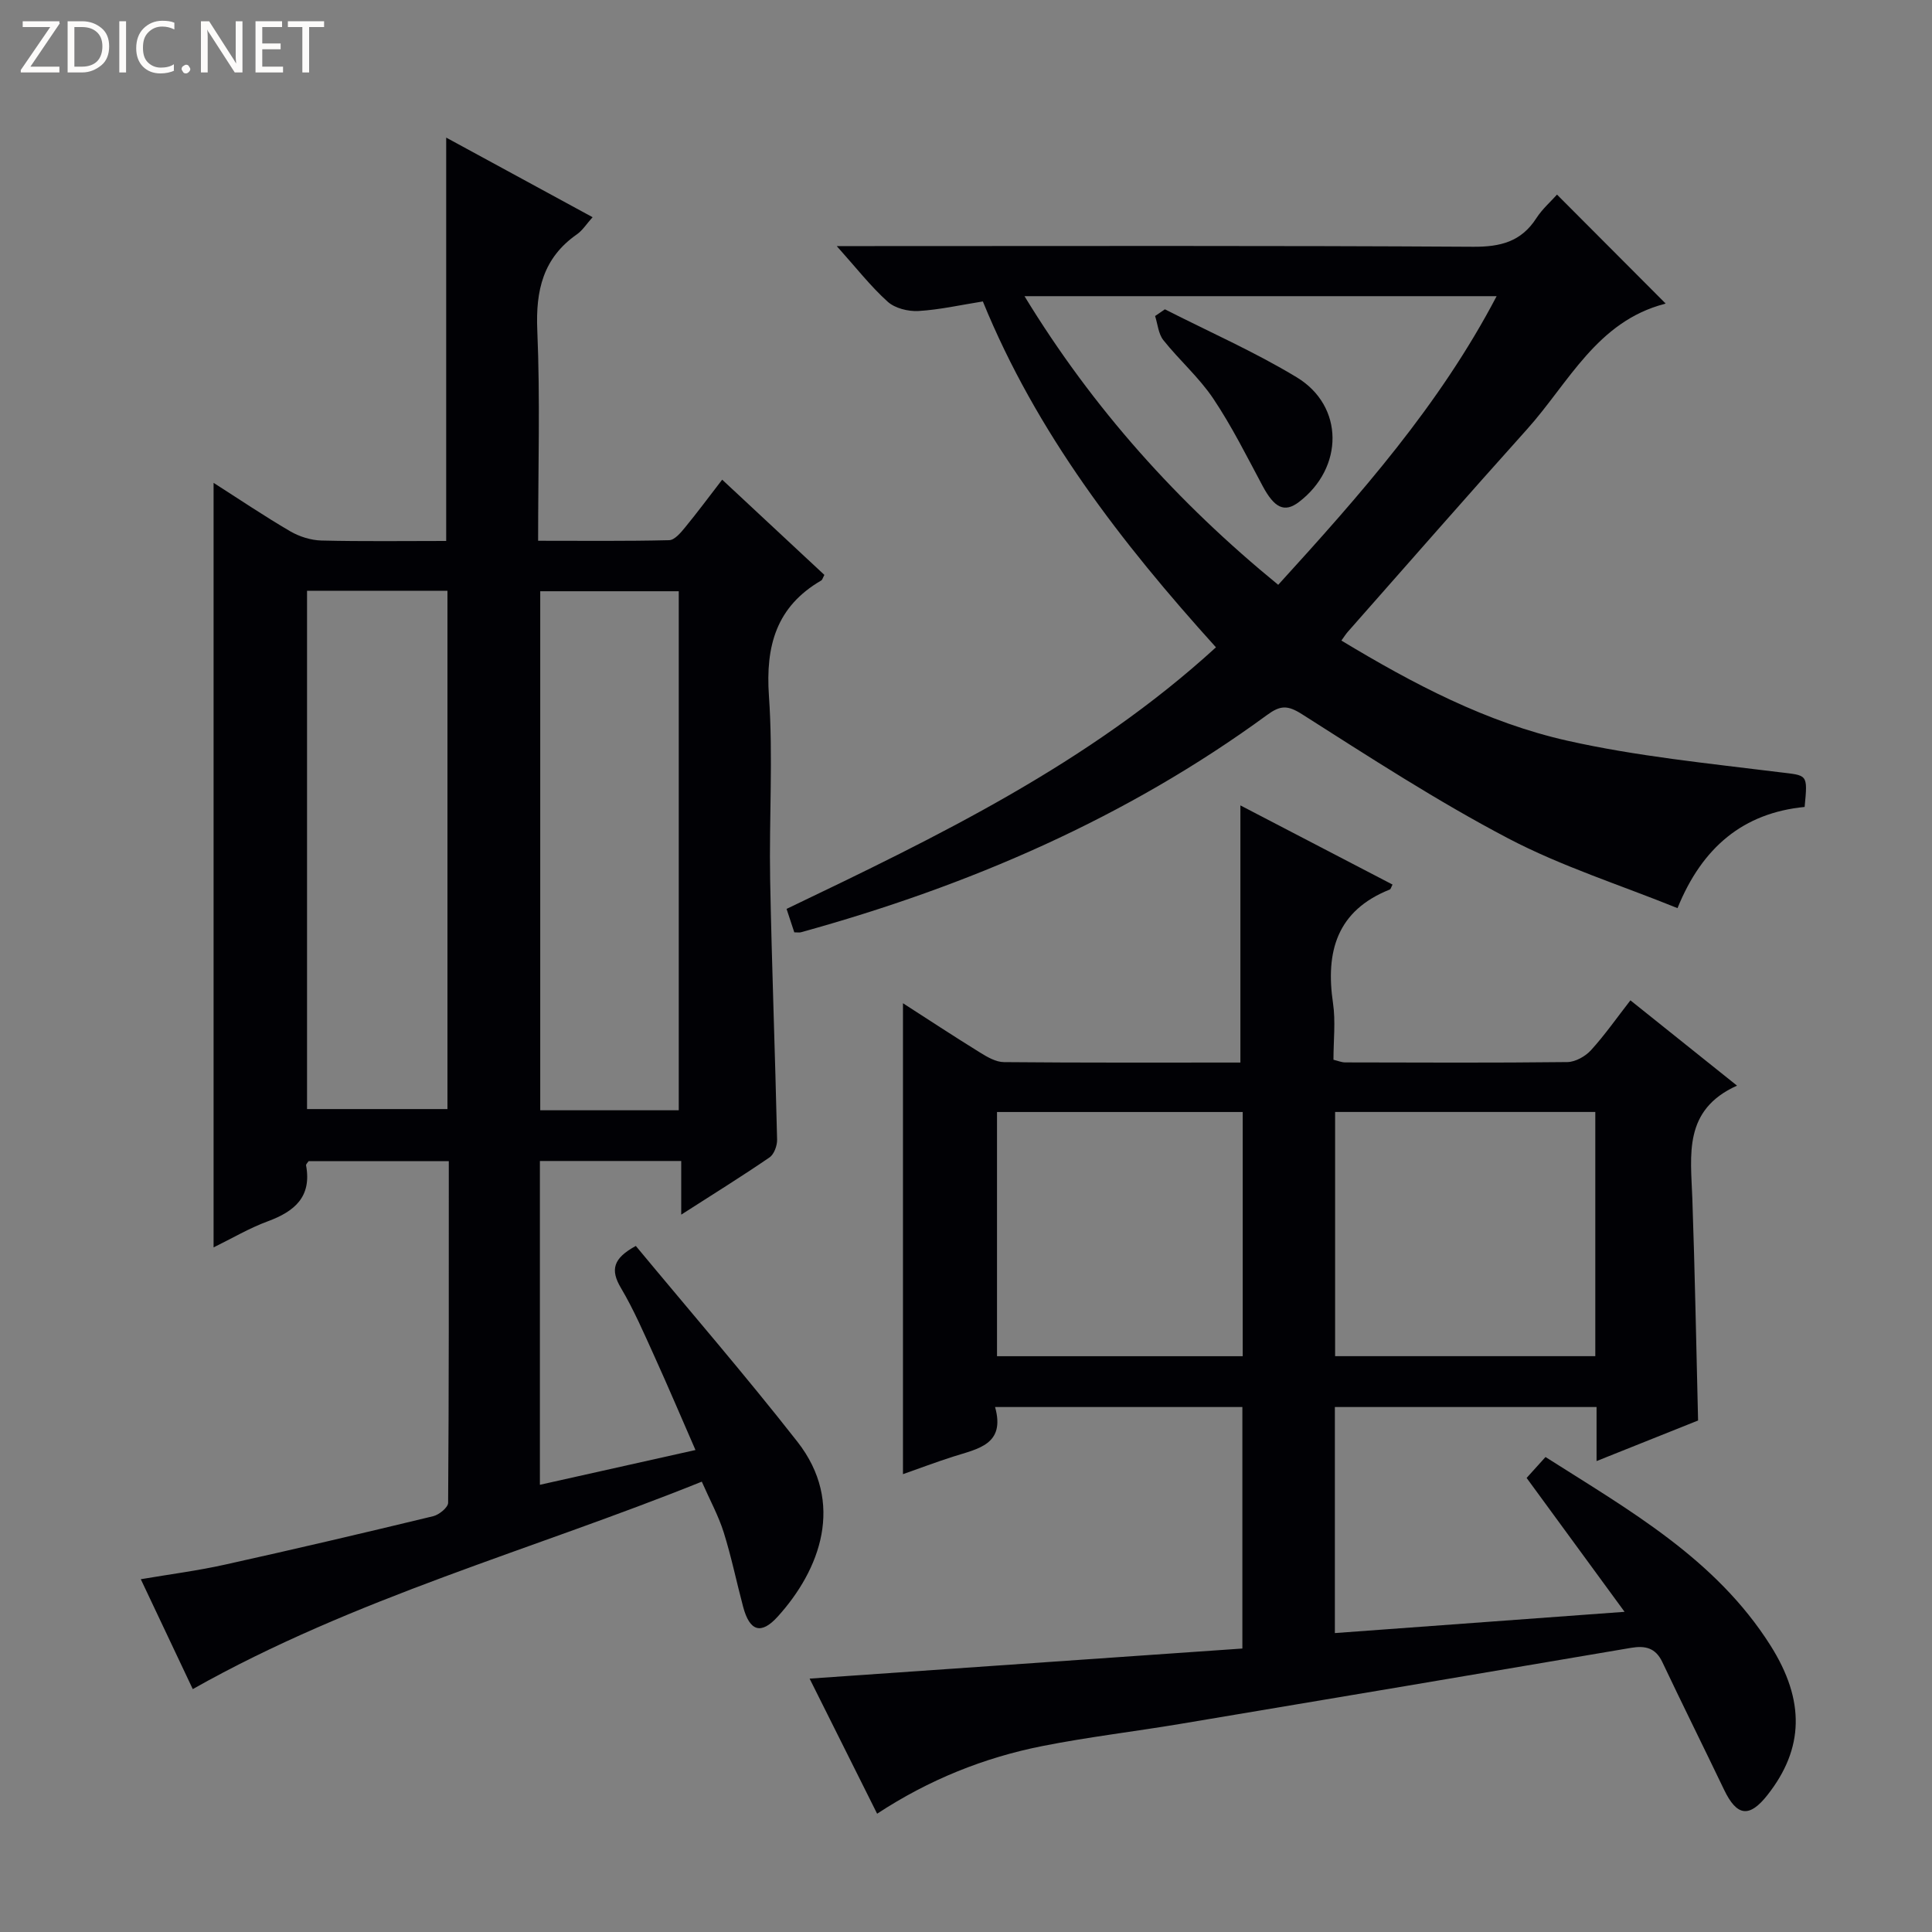
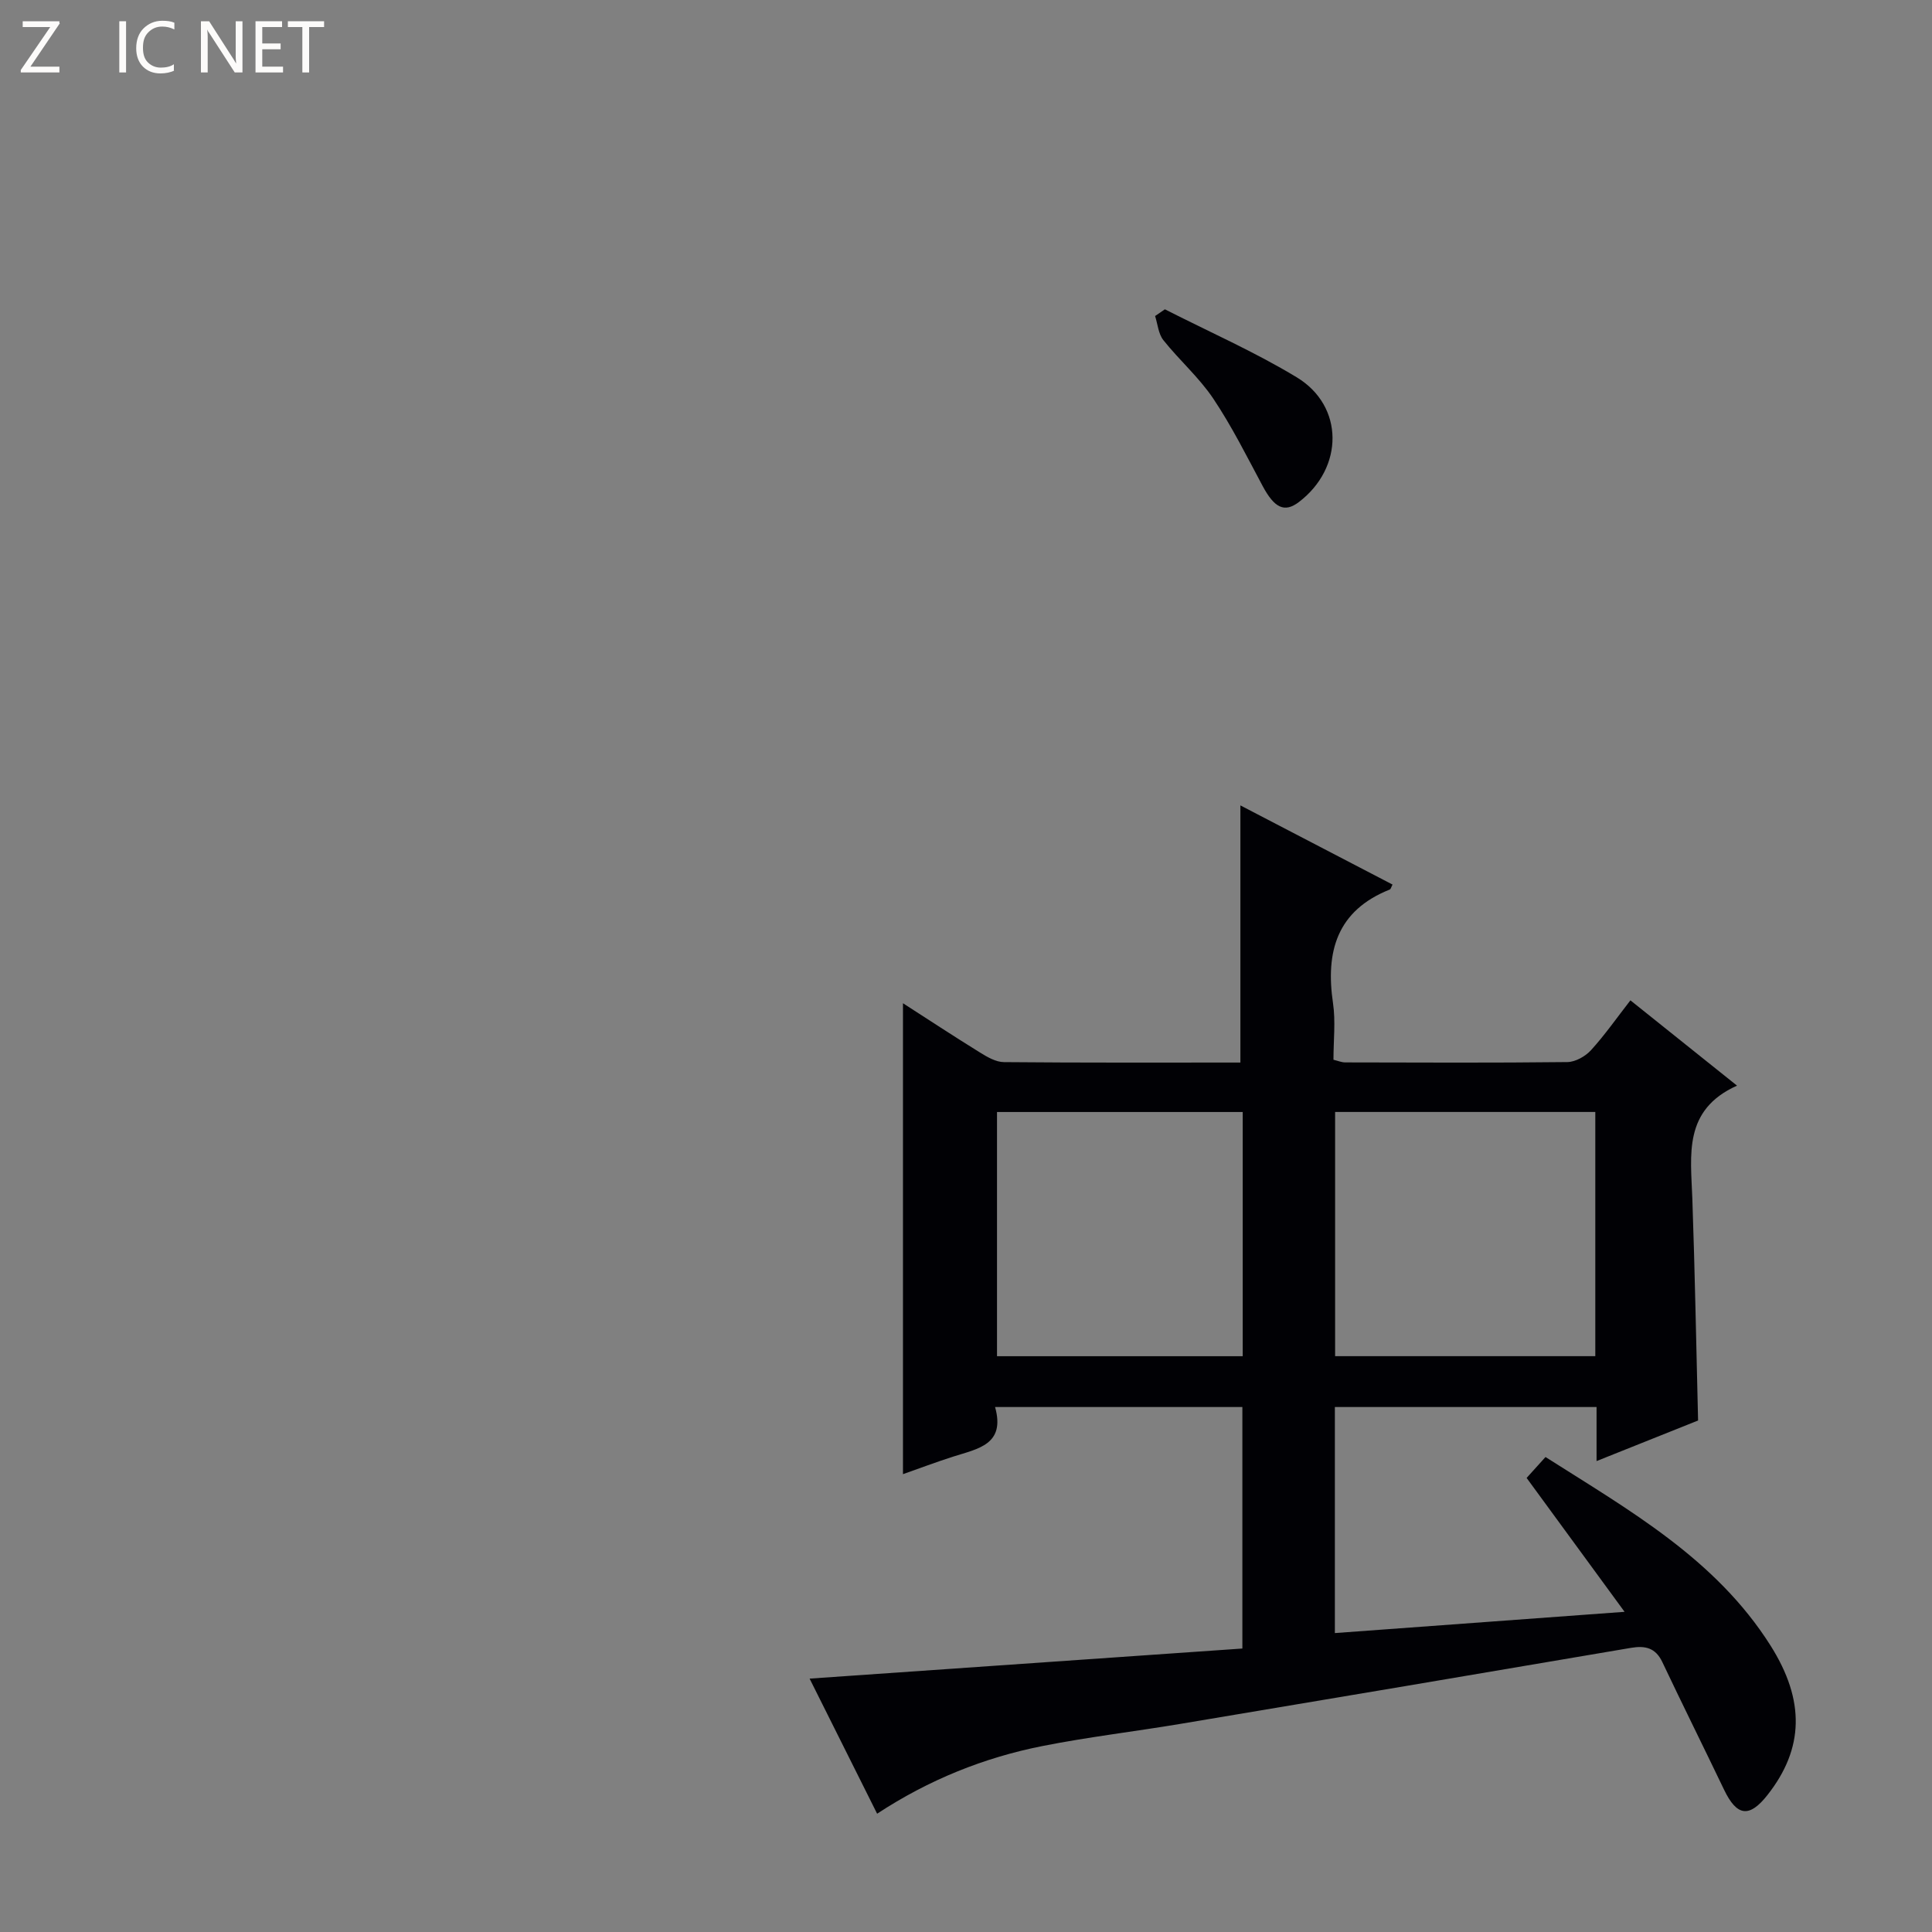
<svg xmlns="http://www.w3.org/2000/svg" enable-background="new 0 0 400 400" viewBox="0 0 400 400">
  <rect x="0" y="0" width="400" height="400" fill="#808080" stroke="none" />
  <g fill="#fcfbfa">
    <path d="m12.4 4.8-6.1 9h6v1.2h-8v-.5l6.1-8.9h-5.7v-1.2h7.6v.4z" />
-     <path d="m14 15v-10.6h3c1.6 0 2.9.5 4 1.4s1.6 2.2 1.6 3.8-.5 3-1.6 3.9-2.4 1.5-4 1.5zm1.4-9.4v8.2h1.6c1.3 0 2.4-.4 3.1-1.1s1.1-1.8 1.1-3.1-.4-2.3-1.2-3-1.8-1-3.1-1z" />
    <path d="m26.1 4.4v10.6h-1.4v-10.6z" />
    <path d="m36.1 14.6c-.8.4-1.8.6-2.9.6-1.5 0-2.7-.5-3.6-1.4s-1.4-2.2-1.4-3.8c0-1.7.5-3.1 1.5-4.1s2.3-1.6 3.9-1.6c1 0 1.8.1 2.5.4v1.4c-.8-.4-1.6-.6-2.5-.6-1.2 0-2.1.4-2.9 1.2s-1.1 1.8-1.1 3.2c0 1.3.3 2.3 1 3s1.6 1.1 2.7 1.1c1 0 2-.2 2.7-.7v1.3z" />
-     <path d="m37.6 14.3c0-.2.1-.5.3-.6s.4-.3.6-.3c.3 0 .5.1.6.3s.3.4.3.6-.1.4-.3.6-.4.3-.6.3c-.3 0-.5-.1-.6-.3s-.3-.4-.3-.6z" />
    <path d="m50.2 15h-1.6l-5.3-8.2c-.2-.2-.3-.5-.4-.7 0 .2.1.7.1 1.5v7.4h-1.4v-10.6h1.7l5.2 8.1c.2.4.4.6.4.7 0-.3-.1-.8-.1-1.5v-7.3h1.4z" />
    <path d="m58.6 15h-5.7v-10.6h5.5v1.2h-4.1v3.4h3.8v1.2h-3.8v3.6h4.3z" />
    <path d="m67.1 5.6h-3.1v9.4h-1.4v-9.4h-3v-1.2h7.5z" />
  </g>
-   <path d="m131.64 257.96c11.07 13.35 22.6 26.68 33.45 40.53 9.92 12.66 4.71 26.52-4.07 36.21-3.45 3.81-5.81 3.04-7.16-2.02-1.37-5.13-2.43-10.35-4.02-15.41-1.08-3.44-2.85-6.66-4.54-10.51-35.26 14.21-71.84 24.03-105.39 42.95-3.35-7.08-6.93-14.64-10.76-22.75 6.1-1.04 11.82-1.77 17.42-3.02 14.41-3.19 28.78-6.56 43.13-10.03 1.22-.3 3.07-1.81 3.08-2.77.17-23.47.14-46.93.14-70.74-9.93 0-19.49 0-29.02 0-.22.34-.58.65-.53.88 1.2 6.51-2.38 9.53-7.93 11.58-3.83 1.41-7.4 3.53-11.22 5.4 0-52.98 0-105.36 0-158.29 5.31 3.39 10.48 6.88 15.87 10.03 1.89 1.1 4.27 1.85 6.44 1.91 8.62.21 17.24.09 25.85.09 0-27.88 0-55.28 0-83.51 10.03 5.45 19.96 10.85 30.31 16.48-1.3 1.45-2.09 2.74-3.23 3.53-7.02 4.9-8.57 11.6-8.22 19.87.61 14.28.17 28.6.17 43.59 9.31 0 18.23.1 27.14-.12 1.13-.03 2.41-1.57 3.31-2.67 2.53-3.08 4.9-6.28 7.66-9.86 7.22 6.73 14.22 13.25 21.16 19.72-.34.61-.41 1.01-.65 1.15-9.3 5.41-11.55 13.52-10.83 23.91.88 12.6.02 25.32.25 37.98.34 17.96 1.03 35.91 1.44 53.87.03 1.25-.62 3.04-1.57 3.69-5.73 3.93-11.64 7.59-18.28 11.85 0-4.13 0-7.49 0-11.11-10.01 0-19.45 0-29.26 0v67.04c10.61-2.37 21.03-4.7 32.21-7.2-2.93-6.7-5.61-13.03-8.45-19.29-2.2-4.84-4.31-9.76-7.01-14.31-2.2-3.73-1.58-6.1 3.11-8.65zm-68.07-135.65v107.31h29.07c0-35.94 0-71.51 0-107.31-9.74 0-19.18 0-29.07 0zm76.96 107.56c0-36.18 0-71.86 0-107.46-9.82 0-19.22 0-28.68 0v107.46z" fill="#010105" />
  <path d="m181.6 375.51c-4.73-9.46-9.27-18.56-13.98-27.97 30.12-2.09 59.7-4.15 89.6-6.23 0-17.01 0-33.38 0-50-17 0-33.76 0-51.2 0 2.18 7.77-3.55 8.63-8.59 10.24-3.62 1.15-7.17 2.5-10.48 3.66 0-32.59 0-64.92 0-97.5 5.12 3.29 10.49 6.83 15.96 10.21 1.5.93 3.28 1.97 4.95 1.98 16.32.15 32.64.09 48.95.09 0-17.79 0-35.31 0-53.24 10.39 5.4 20.93 10.89 31.5 16.39-.28.52-.36.95-.58 1.03-10.94 4.36-13.33 12.84-11.74 23.56.55 3.74.09 7.63.09 11.68.92.22 1.68.55 2.44.55 15.33.03 30.66.11 45.99-.07 1.66-.02 3.72-1.18 4.89-2.46 2.88-3.17 5.35-6.71 8.16-10.32 7.25 5.8 14.24 11.39 22.07 17.66-11.18 5.03-9.57 14.34-9.25 23.37.53 15.11.8 30.23 1.19 45.96-6.47 2.59-13.34 5.33-21.02 8.4 0-4.19 0-7.6 0-11.19-18.38 0-36.13 0-54.18 0v46.8c19.71-1.44 39.32-2.88 59.98-4.4-6.98-9.55-13.5-18.46-20.28-27.72 1.19-1.32 2.37-2.62 3.91-4.33 17.32 11.02 35.22 21.06 46.58 39.02 7.2 11.39 6.94 21.34-.61 30.94-3.77 4.8-6.35 4.45-9.01-1.1-4.23-8.82-8.59-17.58-12.78-26.42-1.4-2.94-3.53-3.43-6.47-2.93-31.09 5.29-62.19 10.54-93.3 15.74-9.5 1.59-19.08 2.71-28.52 4.58-12.12 2.4-23.5 6.95-34.27 14.02zm94.82-145.29v50.56h53.87c0-16.92 0-33.63 0-50.56-18.02 0-35.76 0-53.87 0zm-70 .01v50.56h50.87c0-16.92 0-33.62 0-50.56-17.02 0-33.75 0-50.87 0z" fill="#010105" />
-   <path d="m277.72 132.62c14.86 8.97 30.06 16.98 46.81 20.74 14.35 3.22 29.12 4.68 43.75 6.5 5.96.74 6.02.23 5.35 7.21-12.67 1.24-21.2 8.31-26.32 20.95-11.93-4.83-24.03-8.65-35.09-14.46-14.67-7.7-28.64-16.78-42.65-25.69-2.99-1.9-4.48-1.86-7.21.14-29.2 21.37-61.84 35.43-96.55 45.01-.31.09-.66.01-1.36.01-.46-1.4-.96-2.9-1.6-4.85 31.37-15.03 62.61-30.12 88.9-54.16-19.61-21.7-37.15-44.37-48.26-71.61-4.56.72-8.92 1.72-13.34 1.98-2.12.12-4.86-.56-6.37-1.93-3.53-3.18-6.49-6.99-10.54-11.51h6.31c41.82 0 83.64-.12 125.46.14 5.67.03 9.93-1.05 13.07-5.91 1.23-1.91 3.01-3.46 4.28-4.89 7.5 7.52 14.87 14.91 22.41 22.47.16-.34.08.11-.09.15-14.06 3.64-19.9 16.36-28.52 25.96-12.45 13.86-24.72 27.9-37.05 41.87-.43.47-.77 1.03-1.39 1.88zm-13.08-11.54c16.95-18.61 33.39-37.17 45.22-59.76-32.83 0-64.97 0-97.75 0 14.19 23.27 31.7 42.73 52.53 59.76z" fill="#010105" />
  <path d="m241.18 64.04c9.13 4.65 18.56 8.79 27.3 14.08 9.85 5.97 9.75 18.75.43 25.83-2.98 2.26-5.06 1.22-7.5-3.34-3.27-6.11-6.38-12.36-10.22-18.09-2.93-4.37-7.03-7.95-10.33-12.1-1.03-1.3-1.17-3.31-1.71-4.99.67-.47 1.35-.93 2.03-1.39z" fill="#010105" />
</svg>